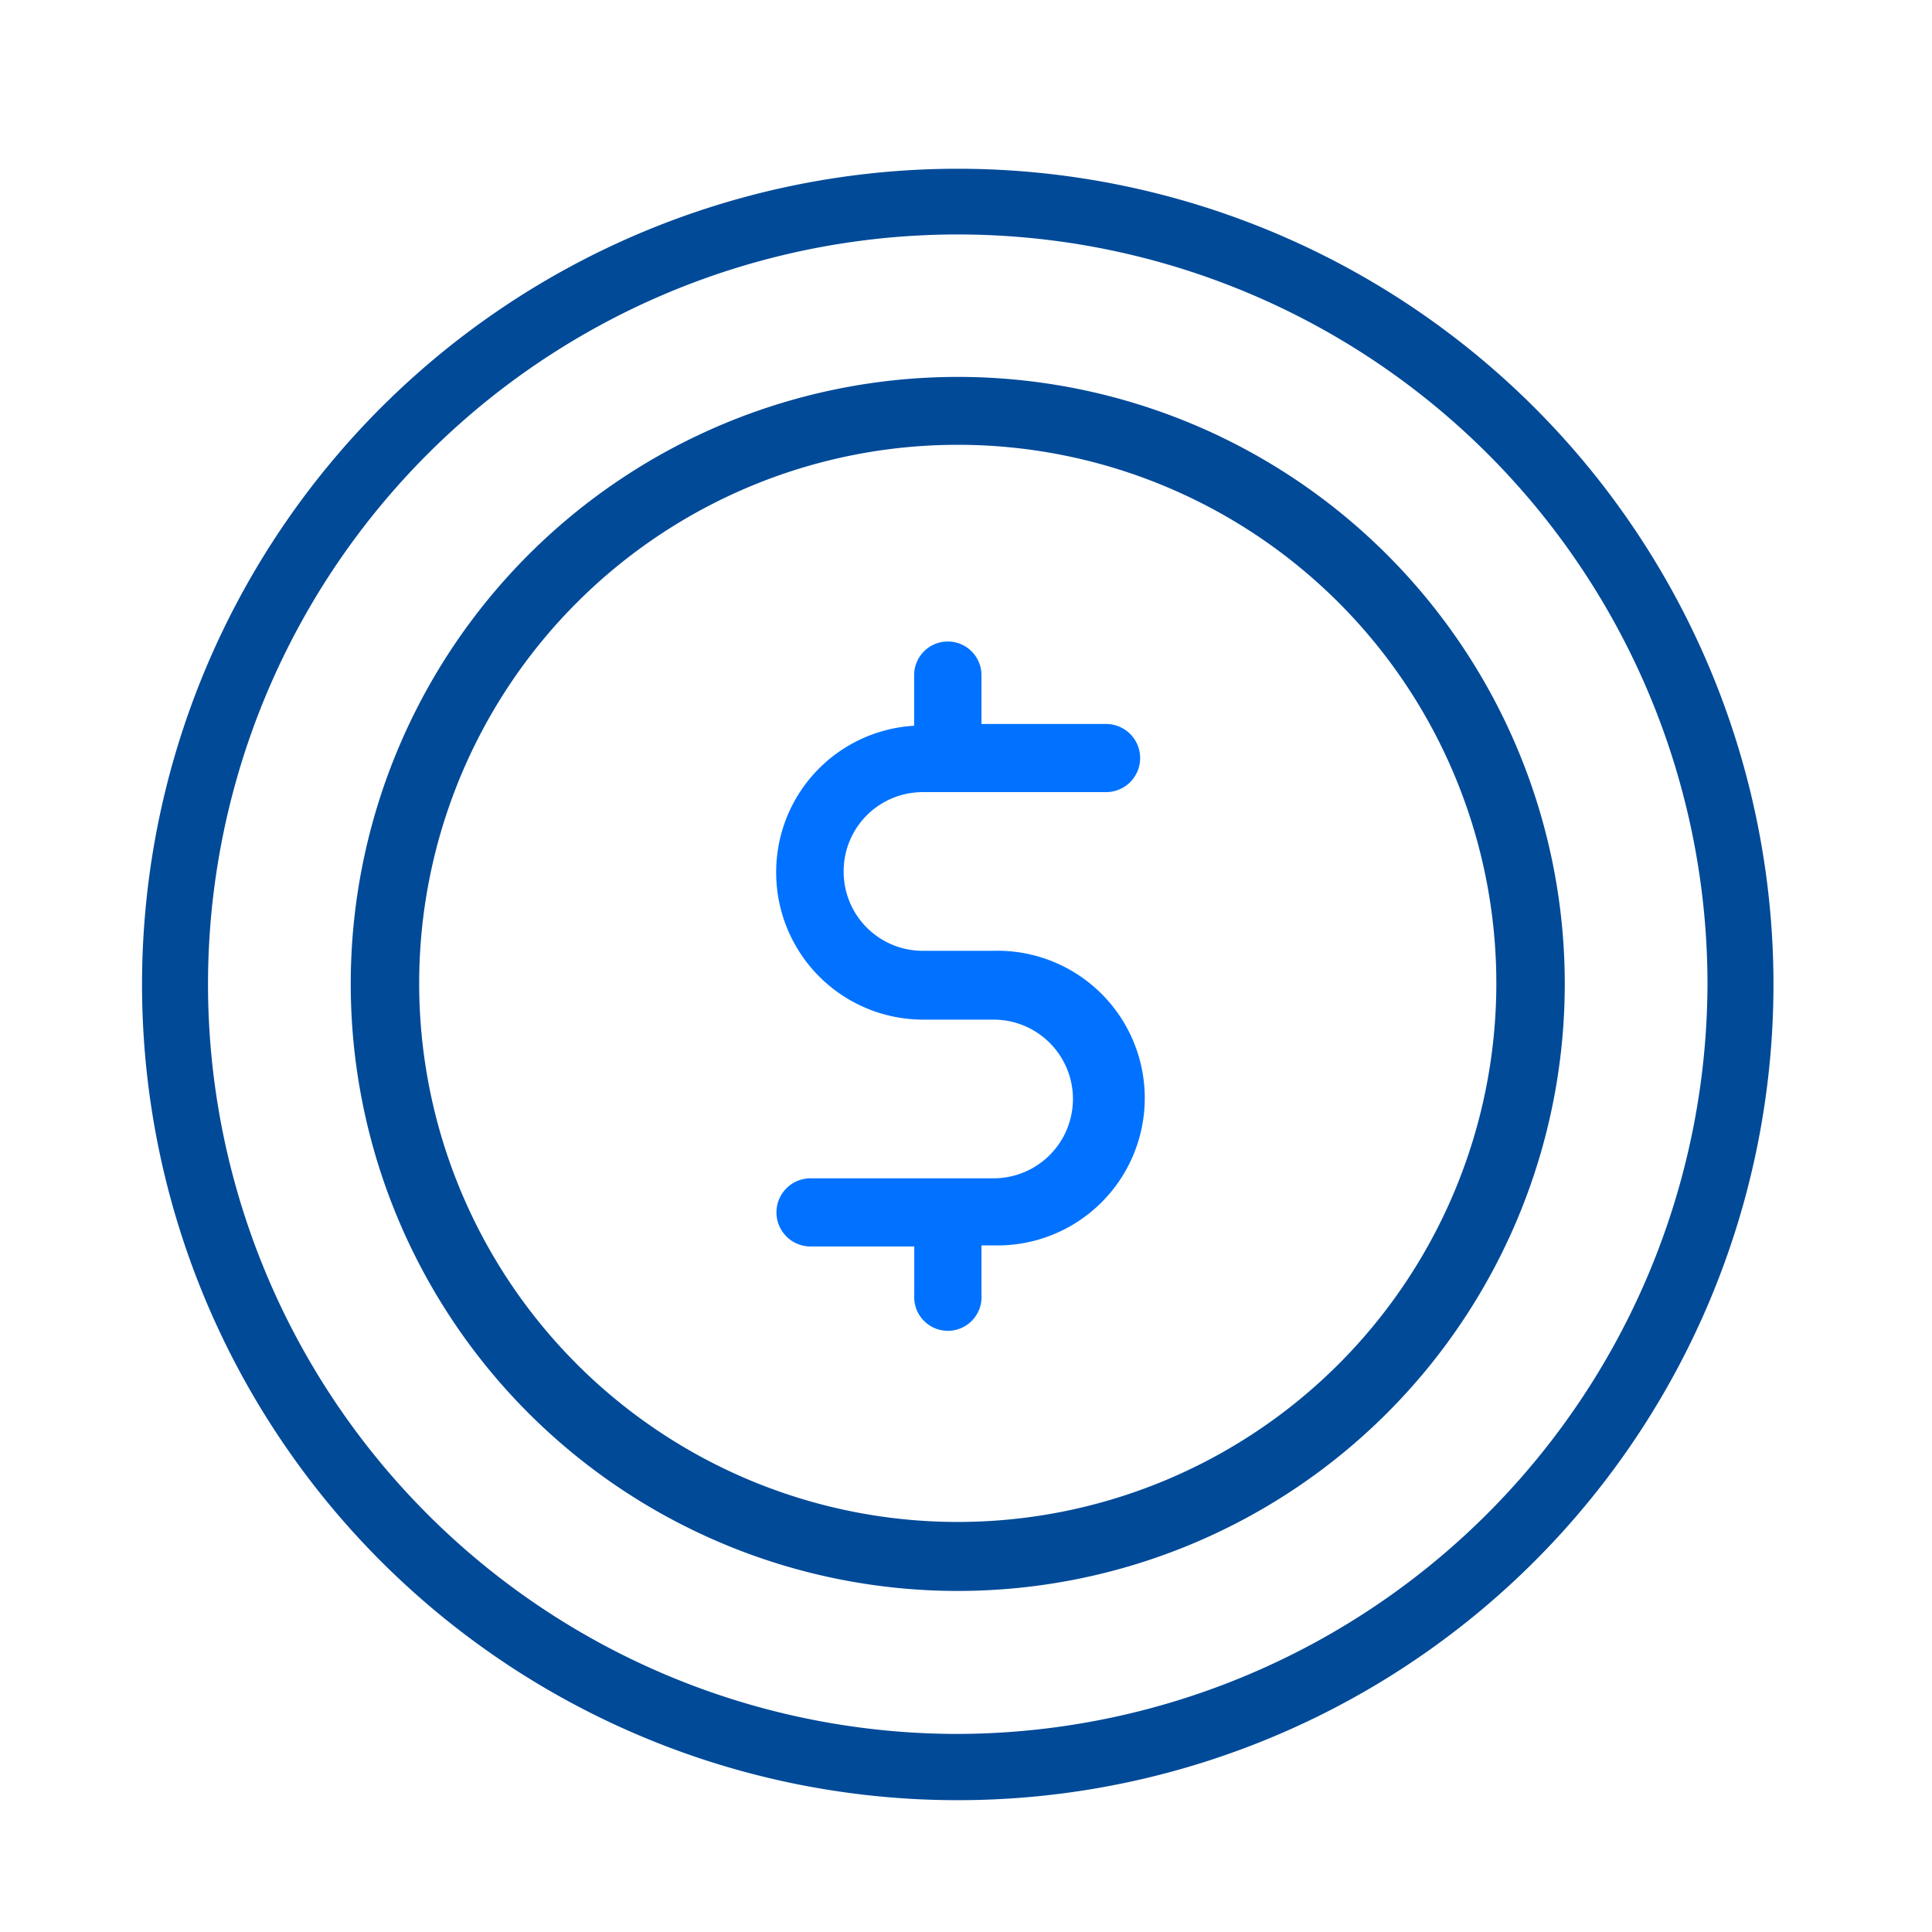
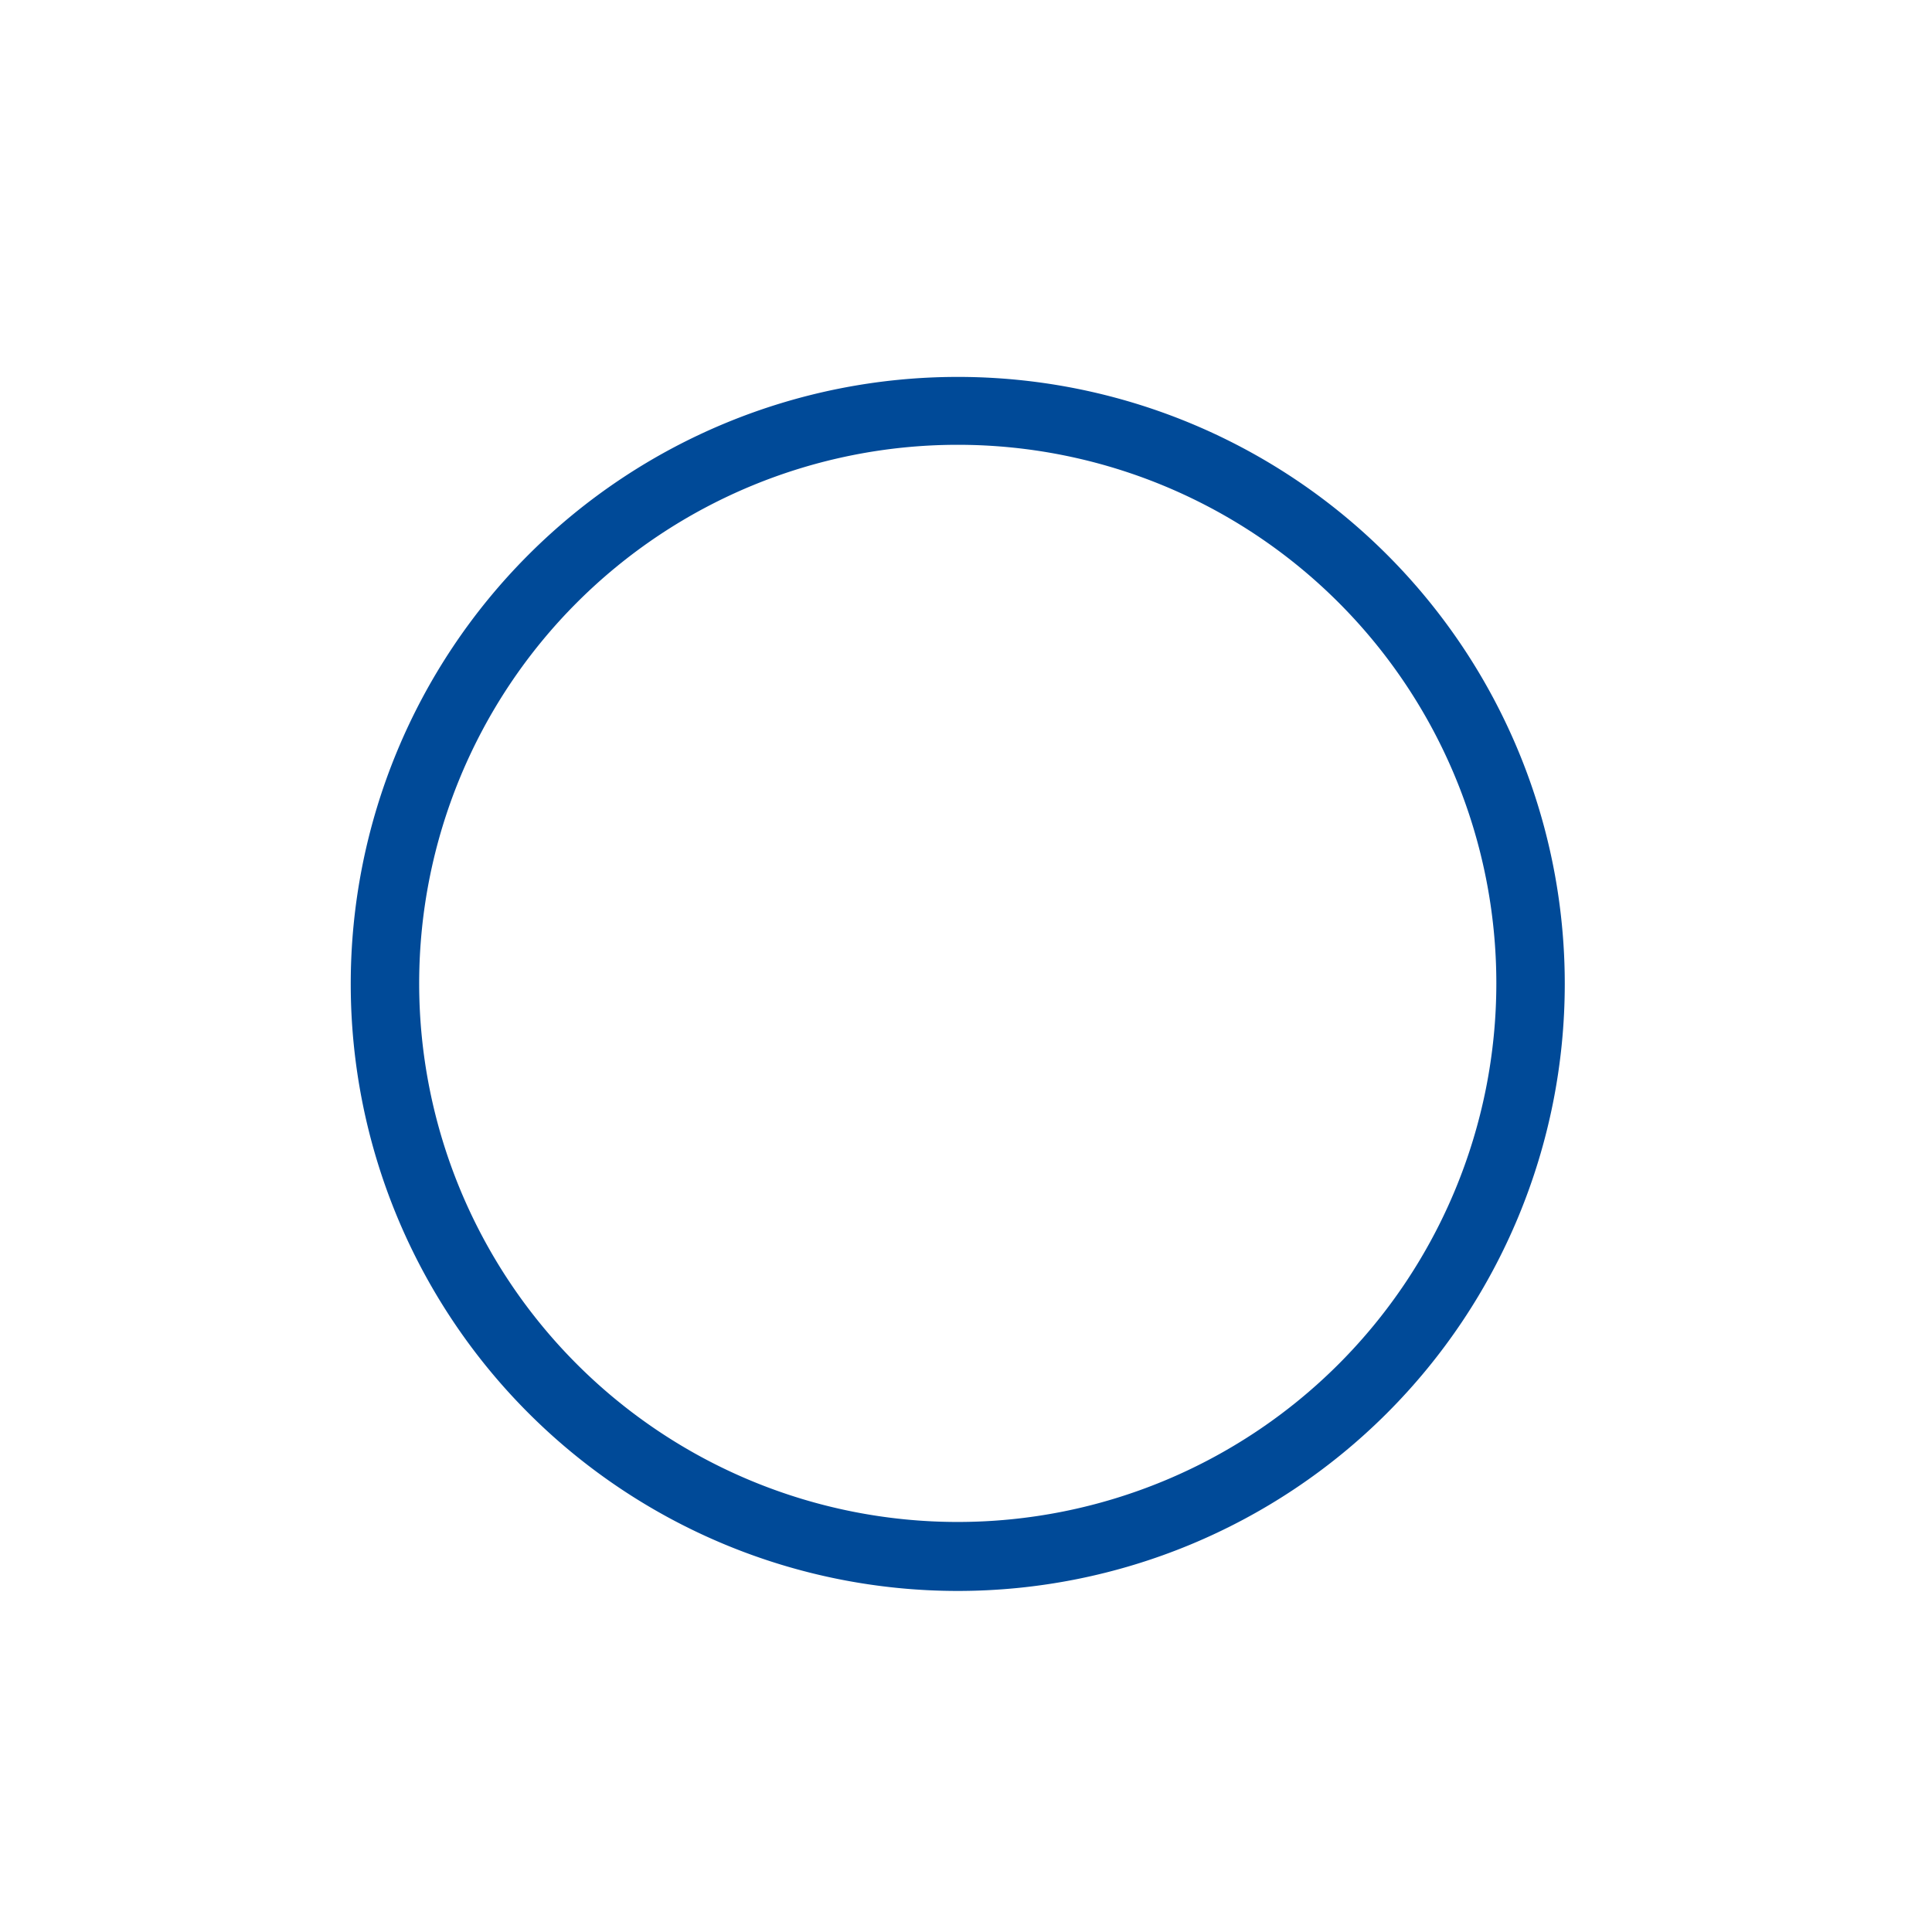
<svg xmlns="http://www.w3.org/2000/svg" id="Capa_1" data-name="Capa 1" width="50mm" height="50mm" viewBox="0 0 141.73 141.73">
  <defs>
    <style>
      .cls-1 {
        fill: #004a98;
      }

      .cls-2 {
        fill: #0072ff;
      }
    </style>
  </defs>
  <title>Recarga</title>
  <g>
-     <path class="cls-1" d="M70.26,12.38A59.84,59.84,0,1,0,130.1,72.22,59.84,59.84,0,0,0,70.26,12.38Zm0,114.82a55,55,0,1,1,55-55,55.15,55.15,0,0,1-55,55Z" />
-     <path class="cls-2" d="M72.85,69.75H67.71a5.8,5.8,0,0,1-5.82-5.82h0a5.8,5.8,0,0,1,5.82-5.82H81.14a2.48,2.48,0,1,0,0-5H72V49.53a2.47,2.47,0,0,0-4.94,0v3.71A10.75,10.75,0,0,0,56.94,64h0a10.79,10.79,0,0,0,10.81,10.8h5.14a5.82,5.82,0,0,1,0,11.64H59.46a2.48,2.48,0,1,0,0,5h7.61V95A2.47,2.47,0,1,0,72,95V91.36h.84a10.81,10.81,0,1,0,0-21.61Z" />
    <path class="cls-1" d="M70.26,27.65a44.53,44.53,0,1,0,44.53,44.53A44.52,44.52,0,0,0,70.26,27.65Zm0,84a39.51,39.51,0,1,1,39.51-39.51,39.52,39.52,0,0,1-39.51,39.51Z" />
  </g>
</svg>